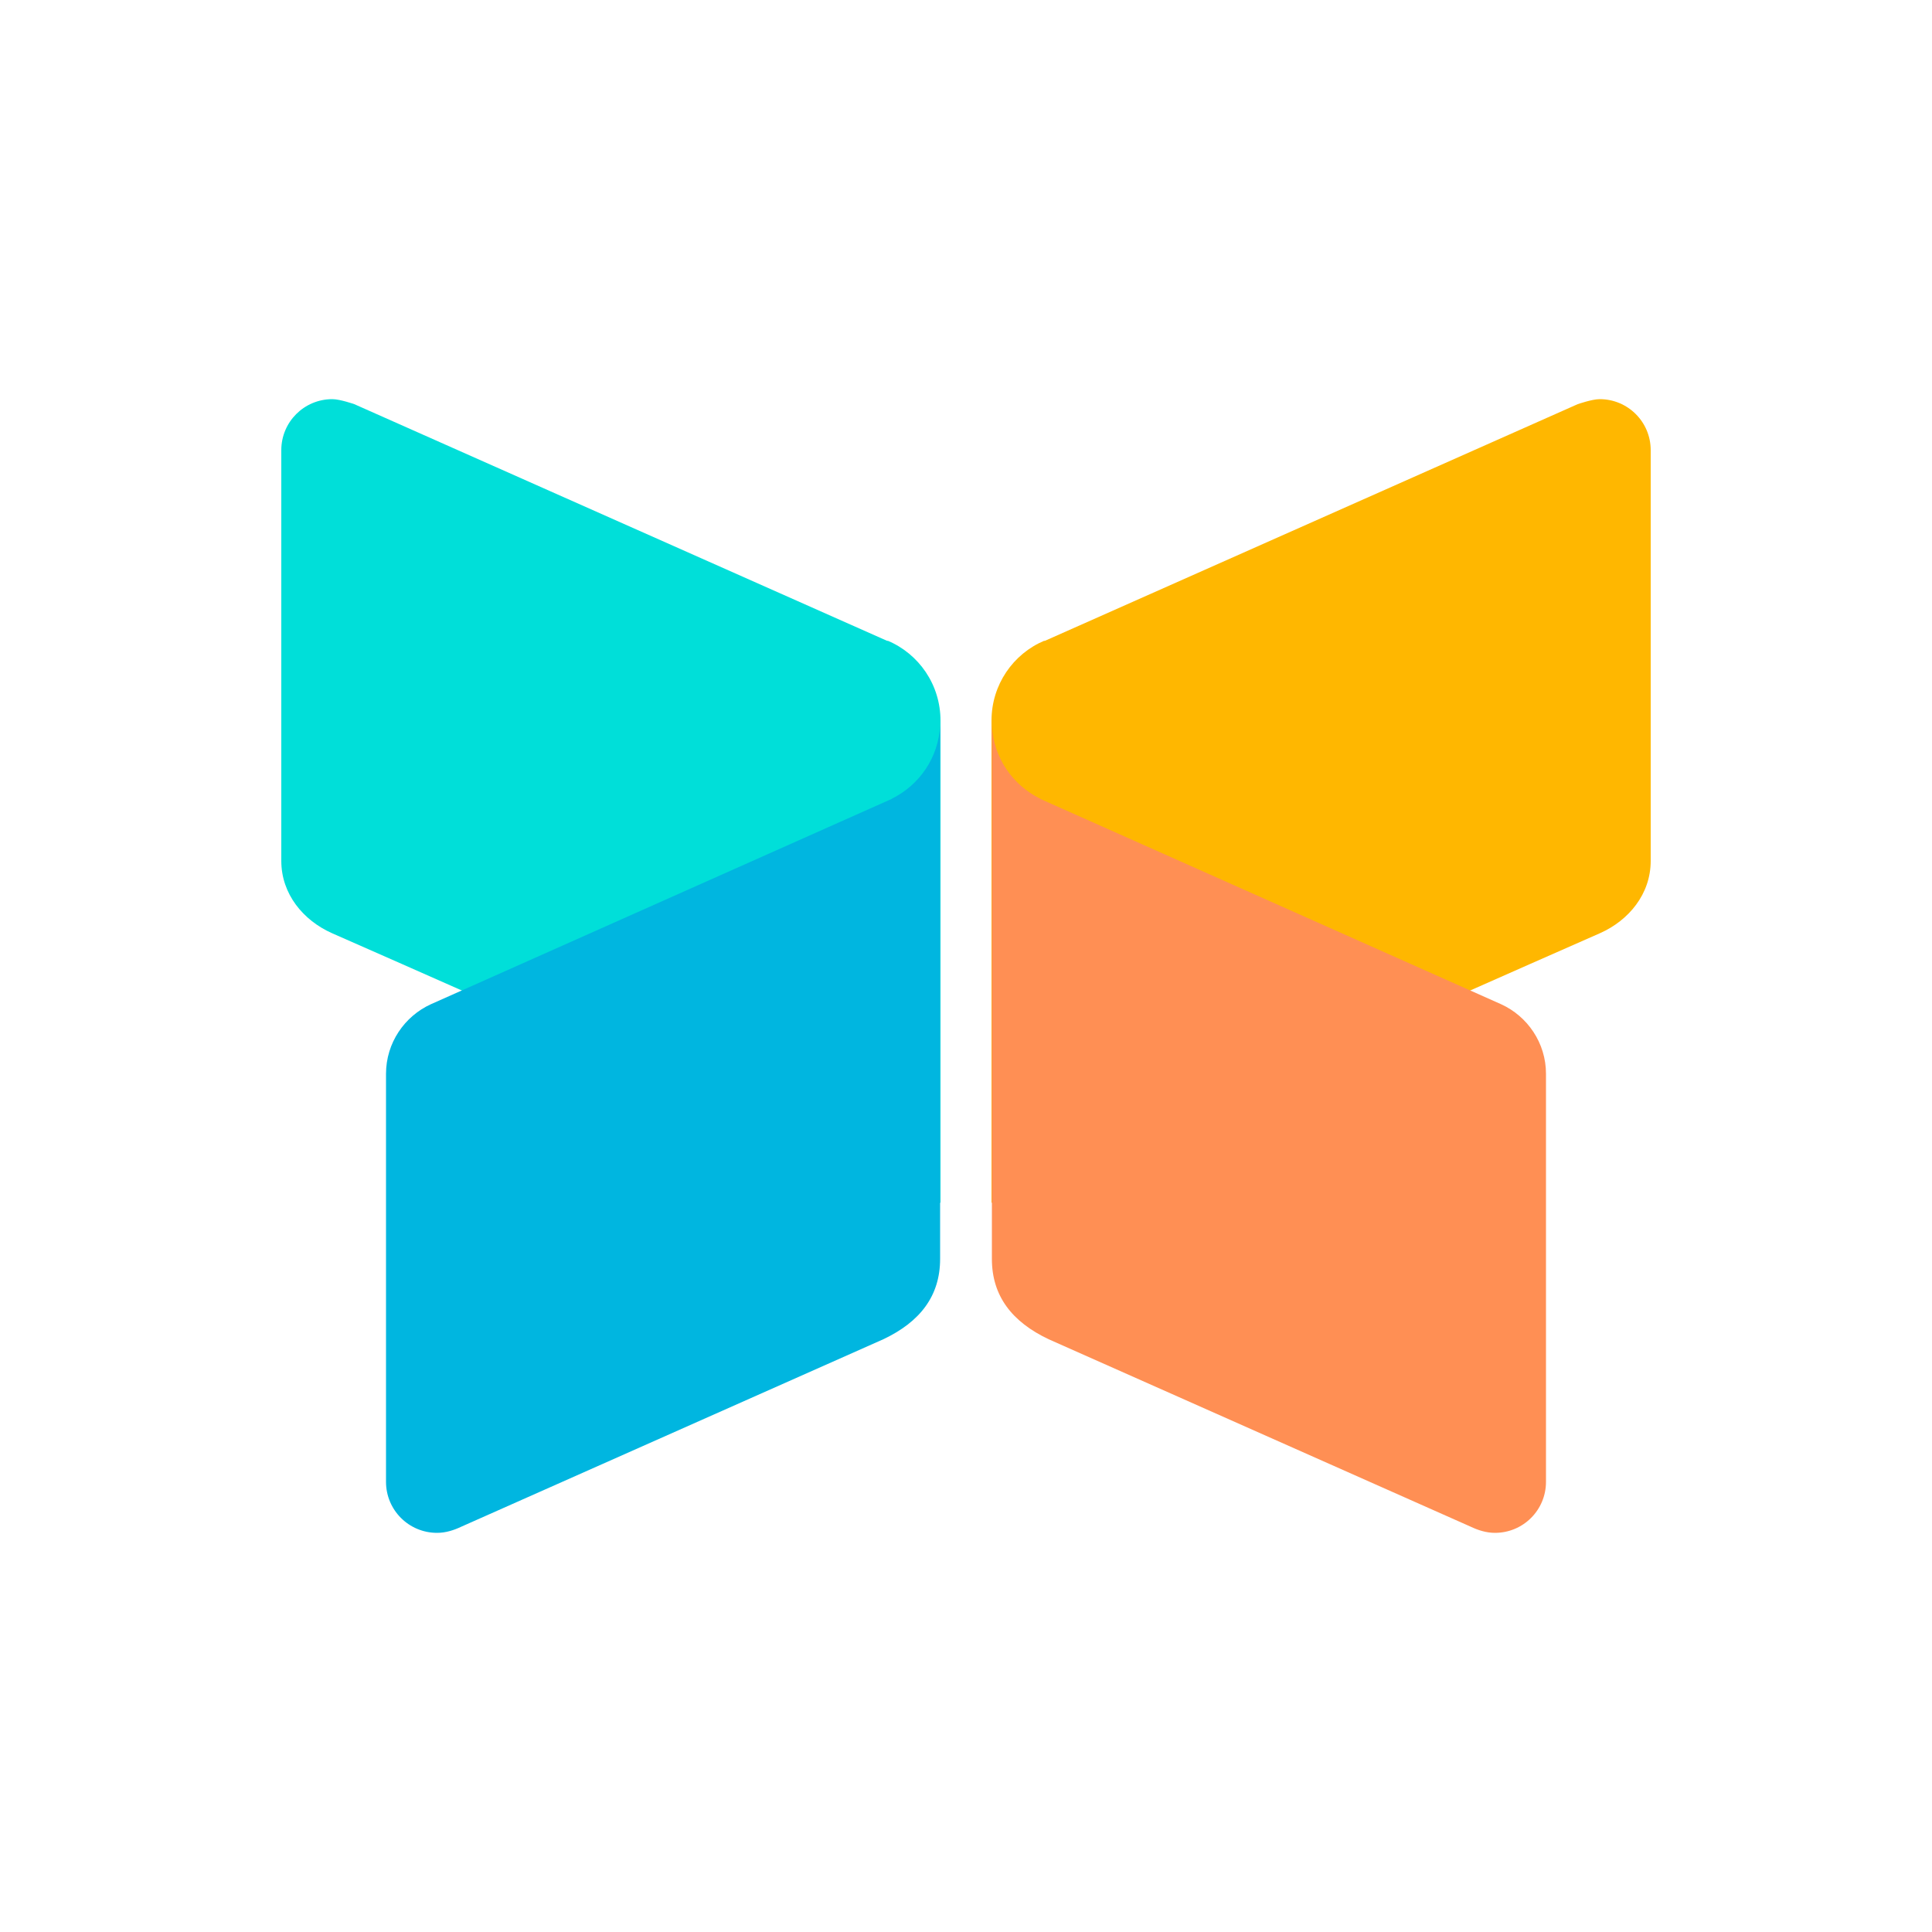
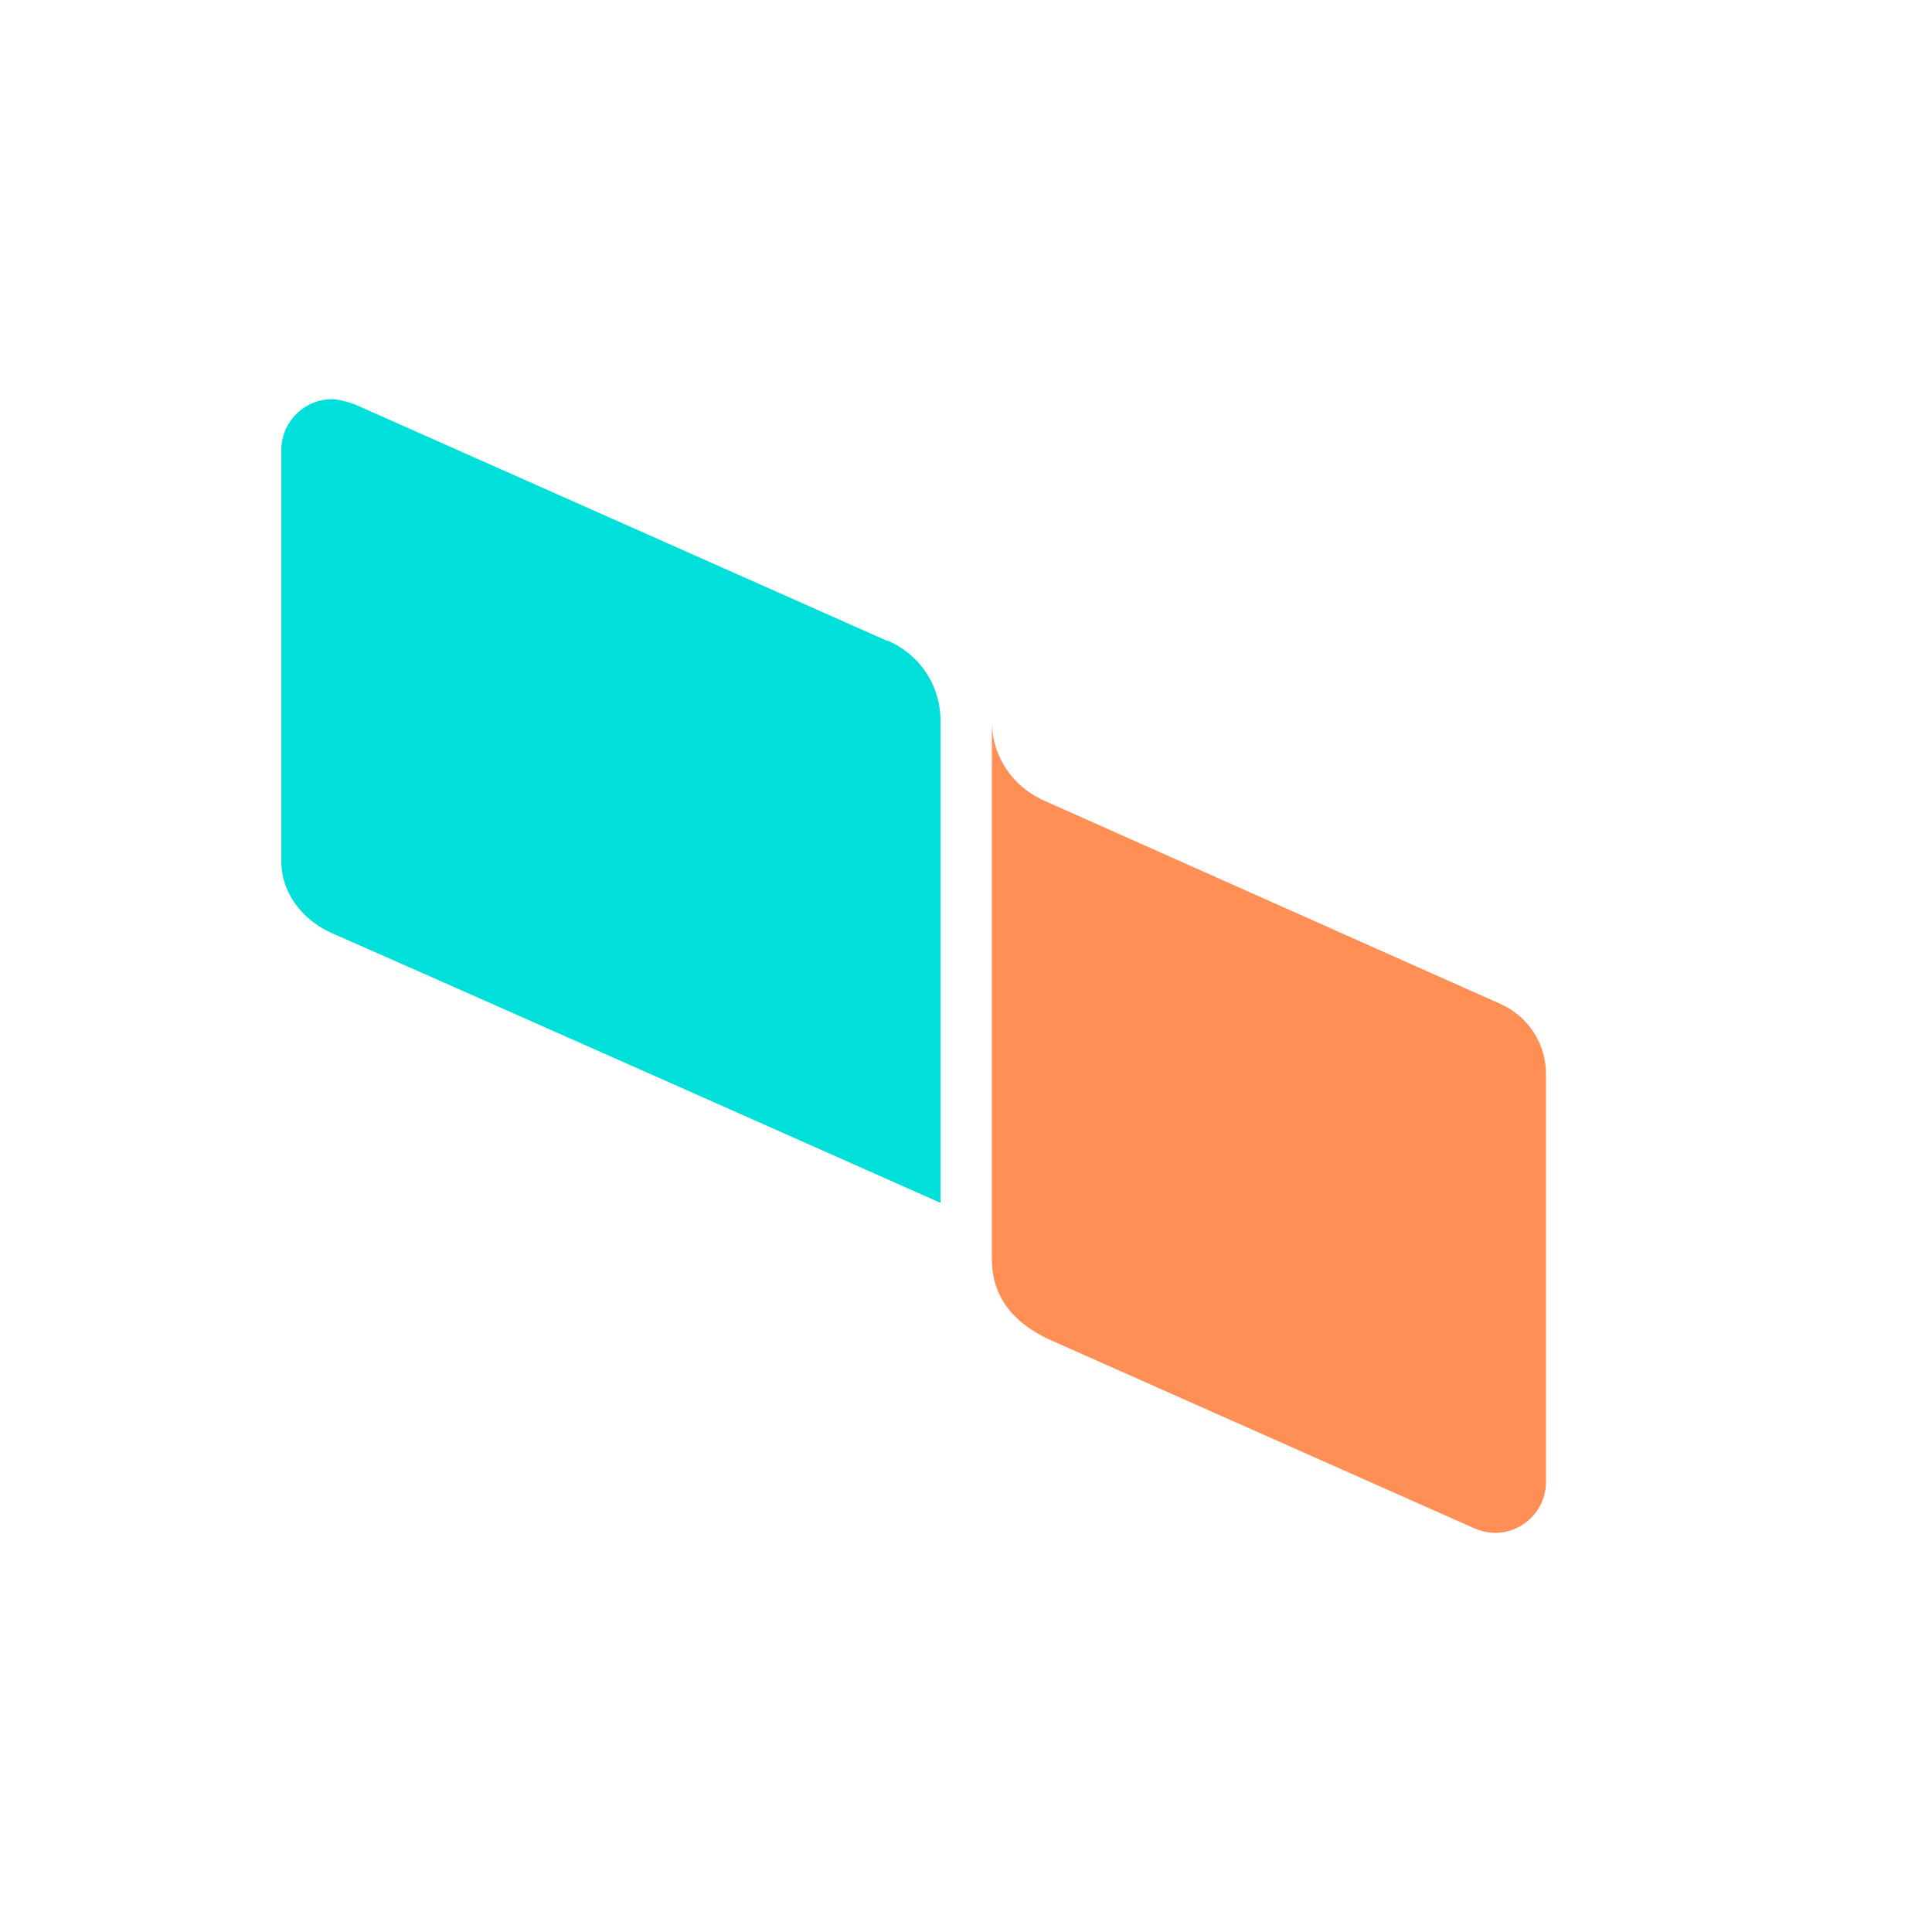
<svg xmlns="http://www.w3.org/2000/svg" id="Layer_1" viewBox="0 0 50 50">
  <defs>
    <style>.cls-1{fill:#00dfd9;}.cls-2{fill:#00b6e0;}.cls-3{fill:#ffb700;}.cls-4{fill:#ff8f54;}</style>
  </defs>
  <path class="cls-1" d="M22.97,16.59l-13.8-6.13s-.37-.13-.57-.13c-.73,0-1.32,.59-1.32,1.32v10.63c0,.86,.57,1.54,1.31,1.87,3.94,1.73,15.75,6.98,15.75,6.98v-12.48c0-.93-.56-1.73-1.37-2.07Z" />
-   <path class="cls-2" d="M23.09,20.67l-11.94,5.32c-.68,.31-1.16,1-1.16,1.8v10.56c0,.73,.59,1.32,1.32,1.32,.23,0,.44-.07,.63-.16l10.92-4.85c.95-.45,1.47-1.12,1.47-2.08v-13.81h0c-.04,.84-.54,1.55-1.25,1.9Z" />
-   <path class="cls-3" d="M27.03,16.59l13.8-6.13s.37-.13,.57-.13c.73,0,1.32,.59,1.32,1.32v10.63c0,.86-.57,1.54-1.31,1.87-3.94,1.73-15.75,6.98-15.75,6.98v-12.48c0-.93,.56-1.73,1.37-2.07Z" />
  <path class="cls-4" d="M26.91,20.67l11.94,5.32c.68,.31,1.16,1,1.16,1.8v10.56c0,.73-.59,1.32-1.32,1.32-.23,0-.44-.07-.63-.16l-10.92-4.85c-.95-.45-1.47-1.12-1.47-2.08v-13.81h0c.04,.84,.54,1.55,1.25,1.9Z" />
</svg>